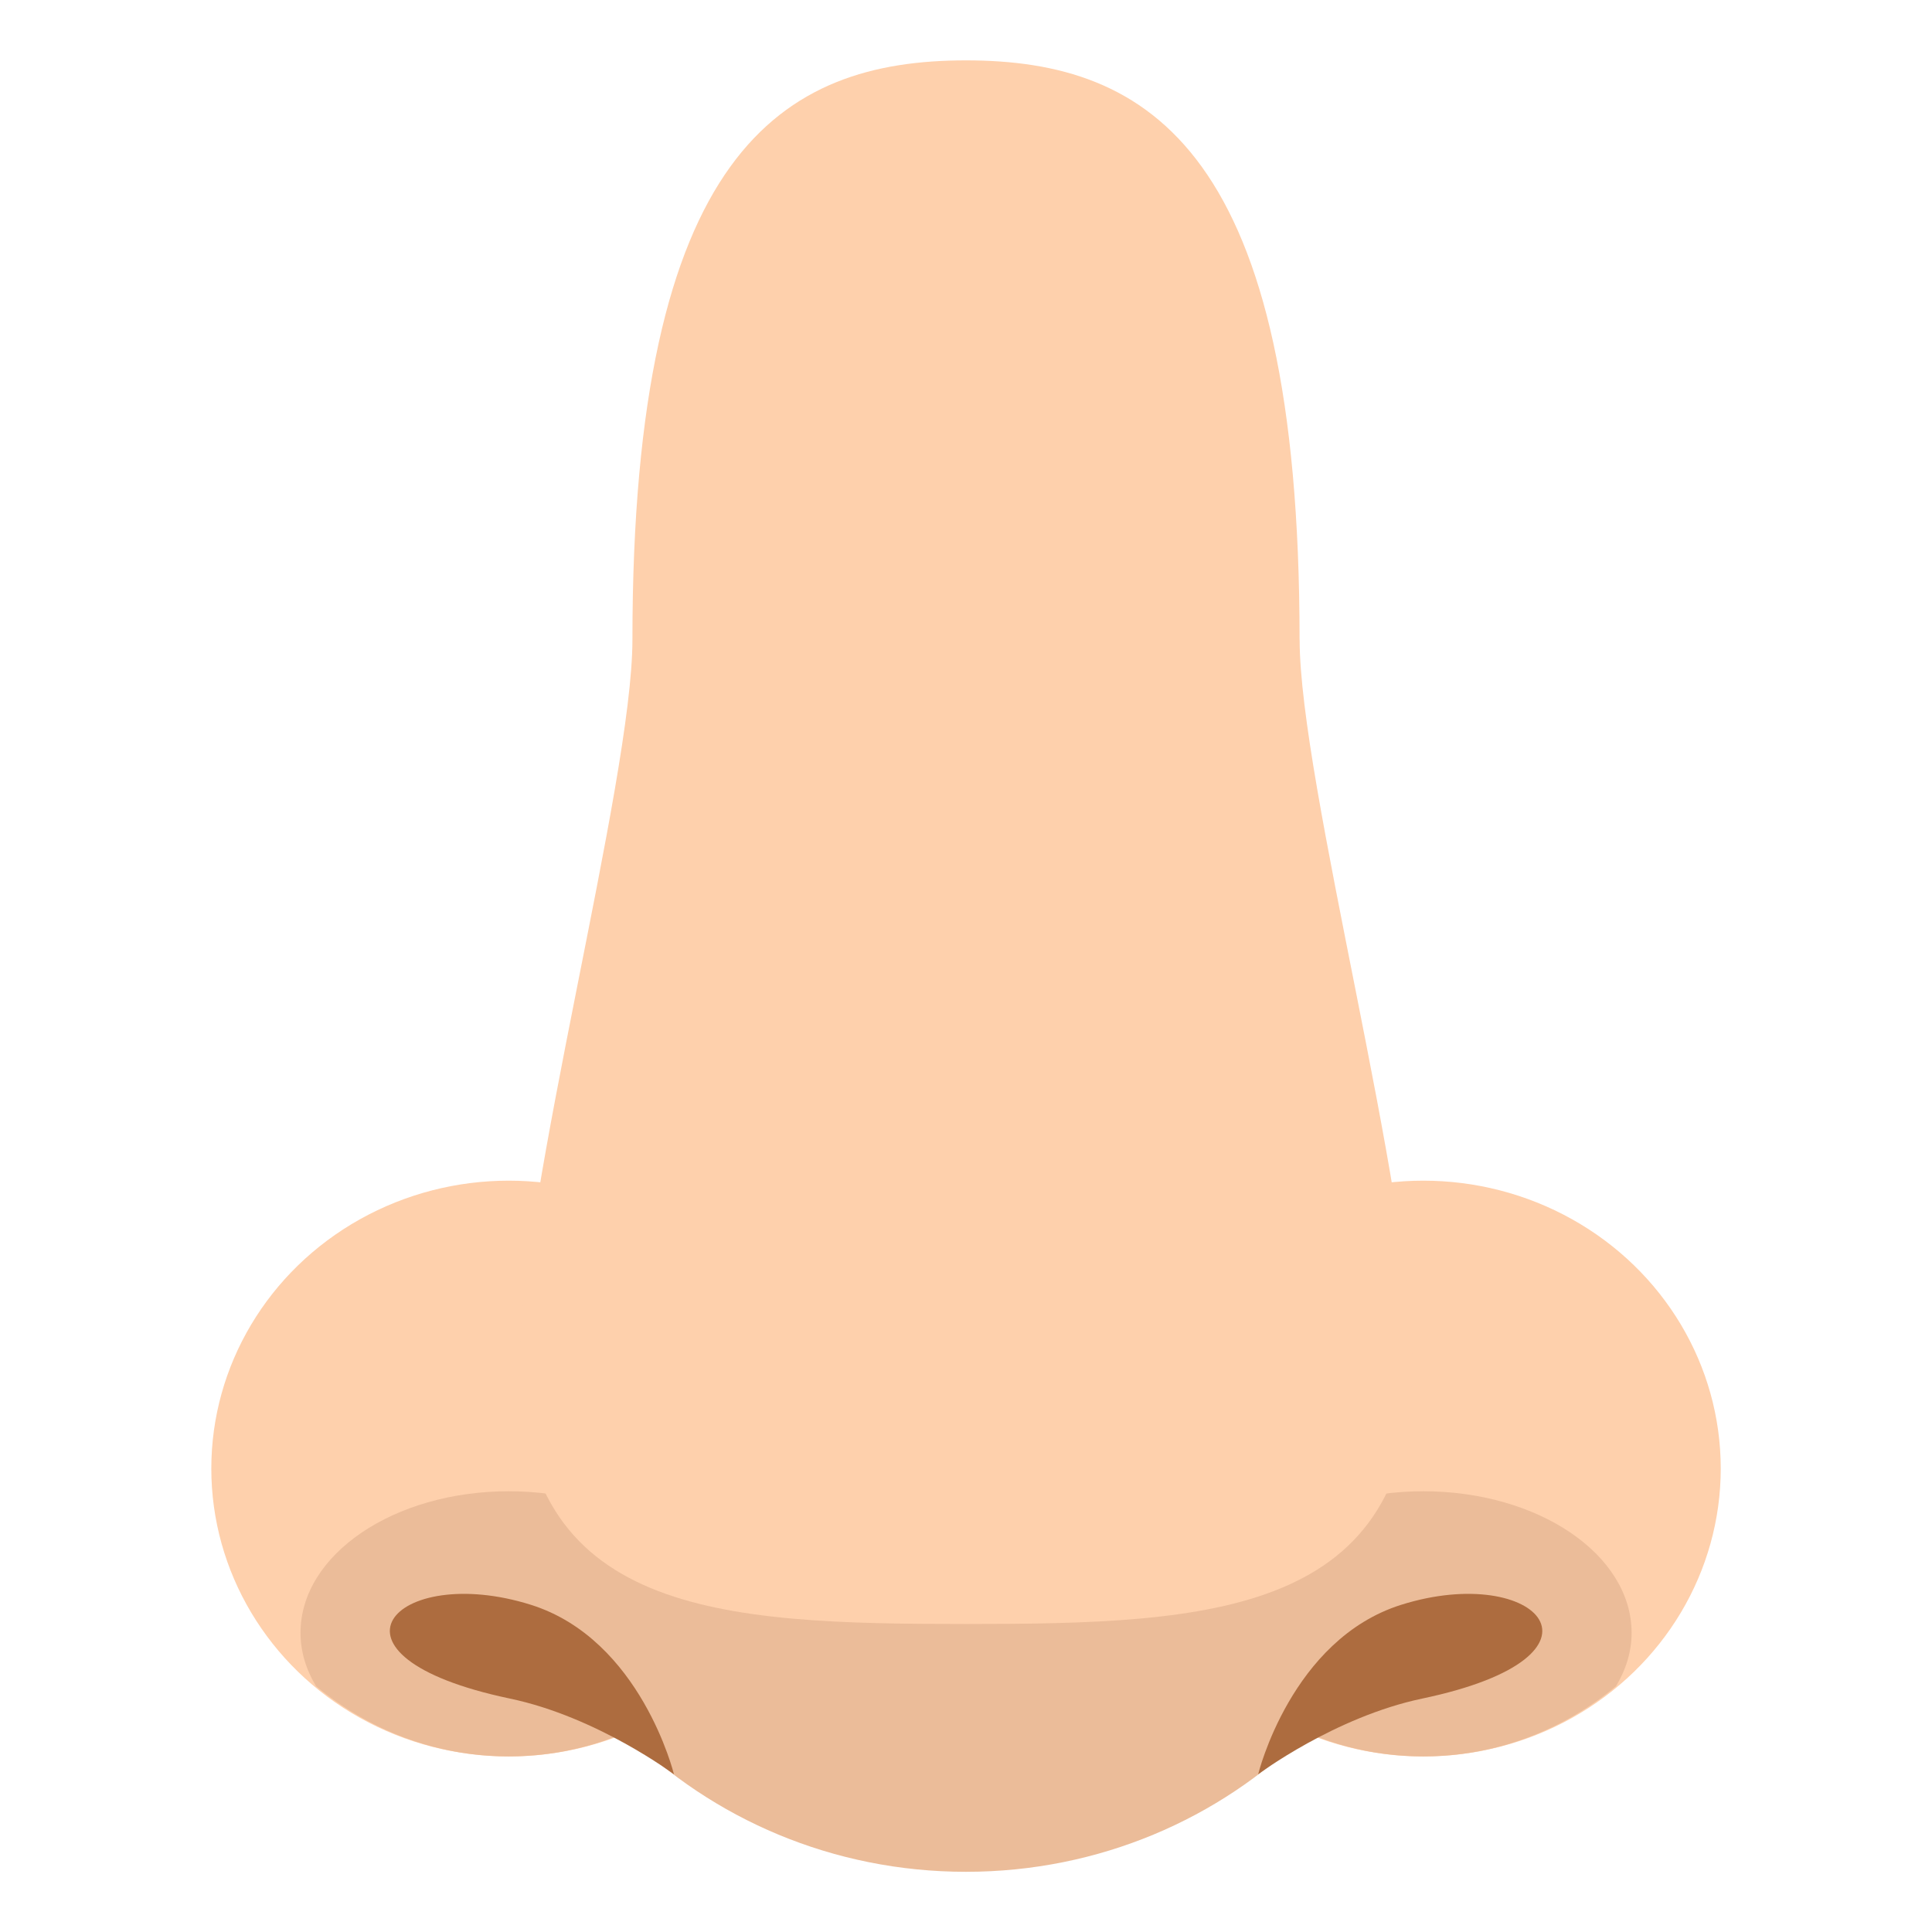
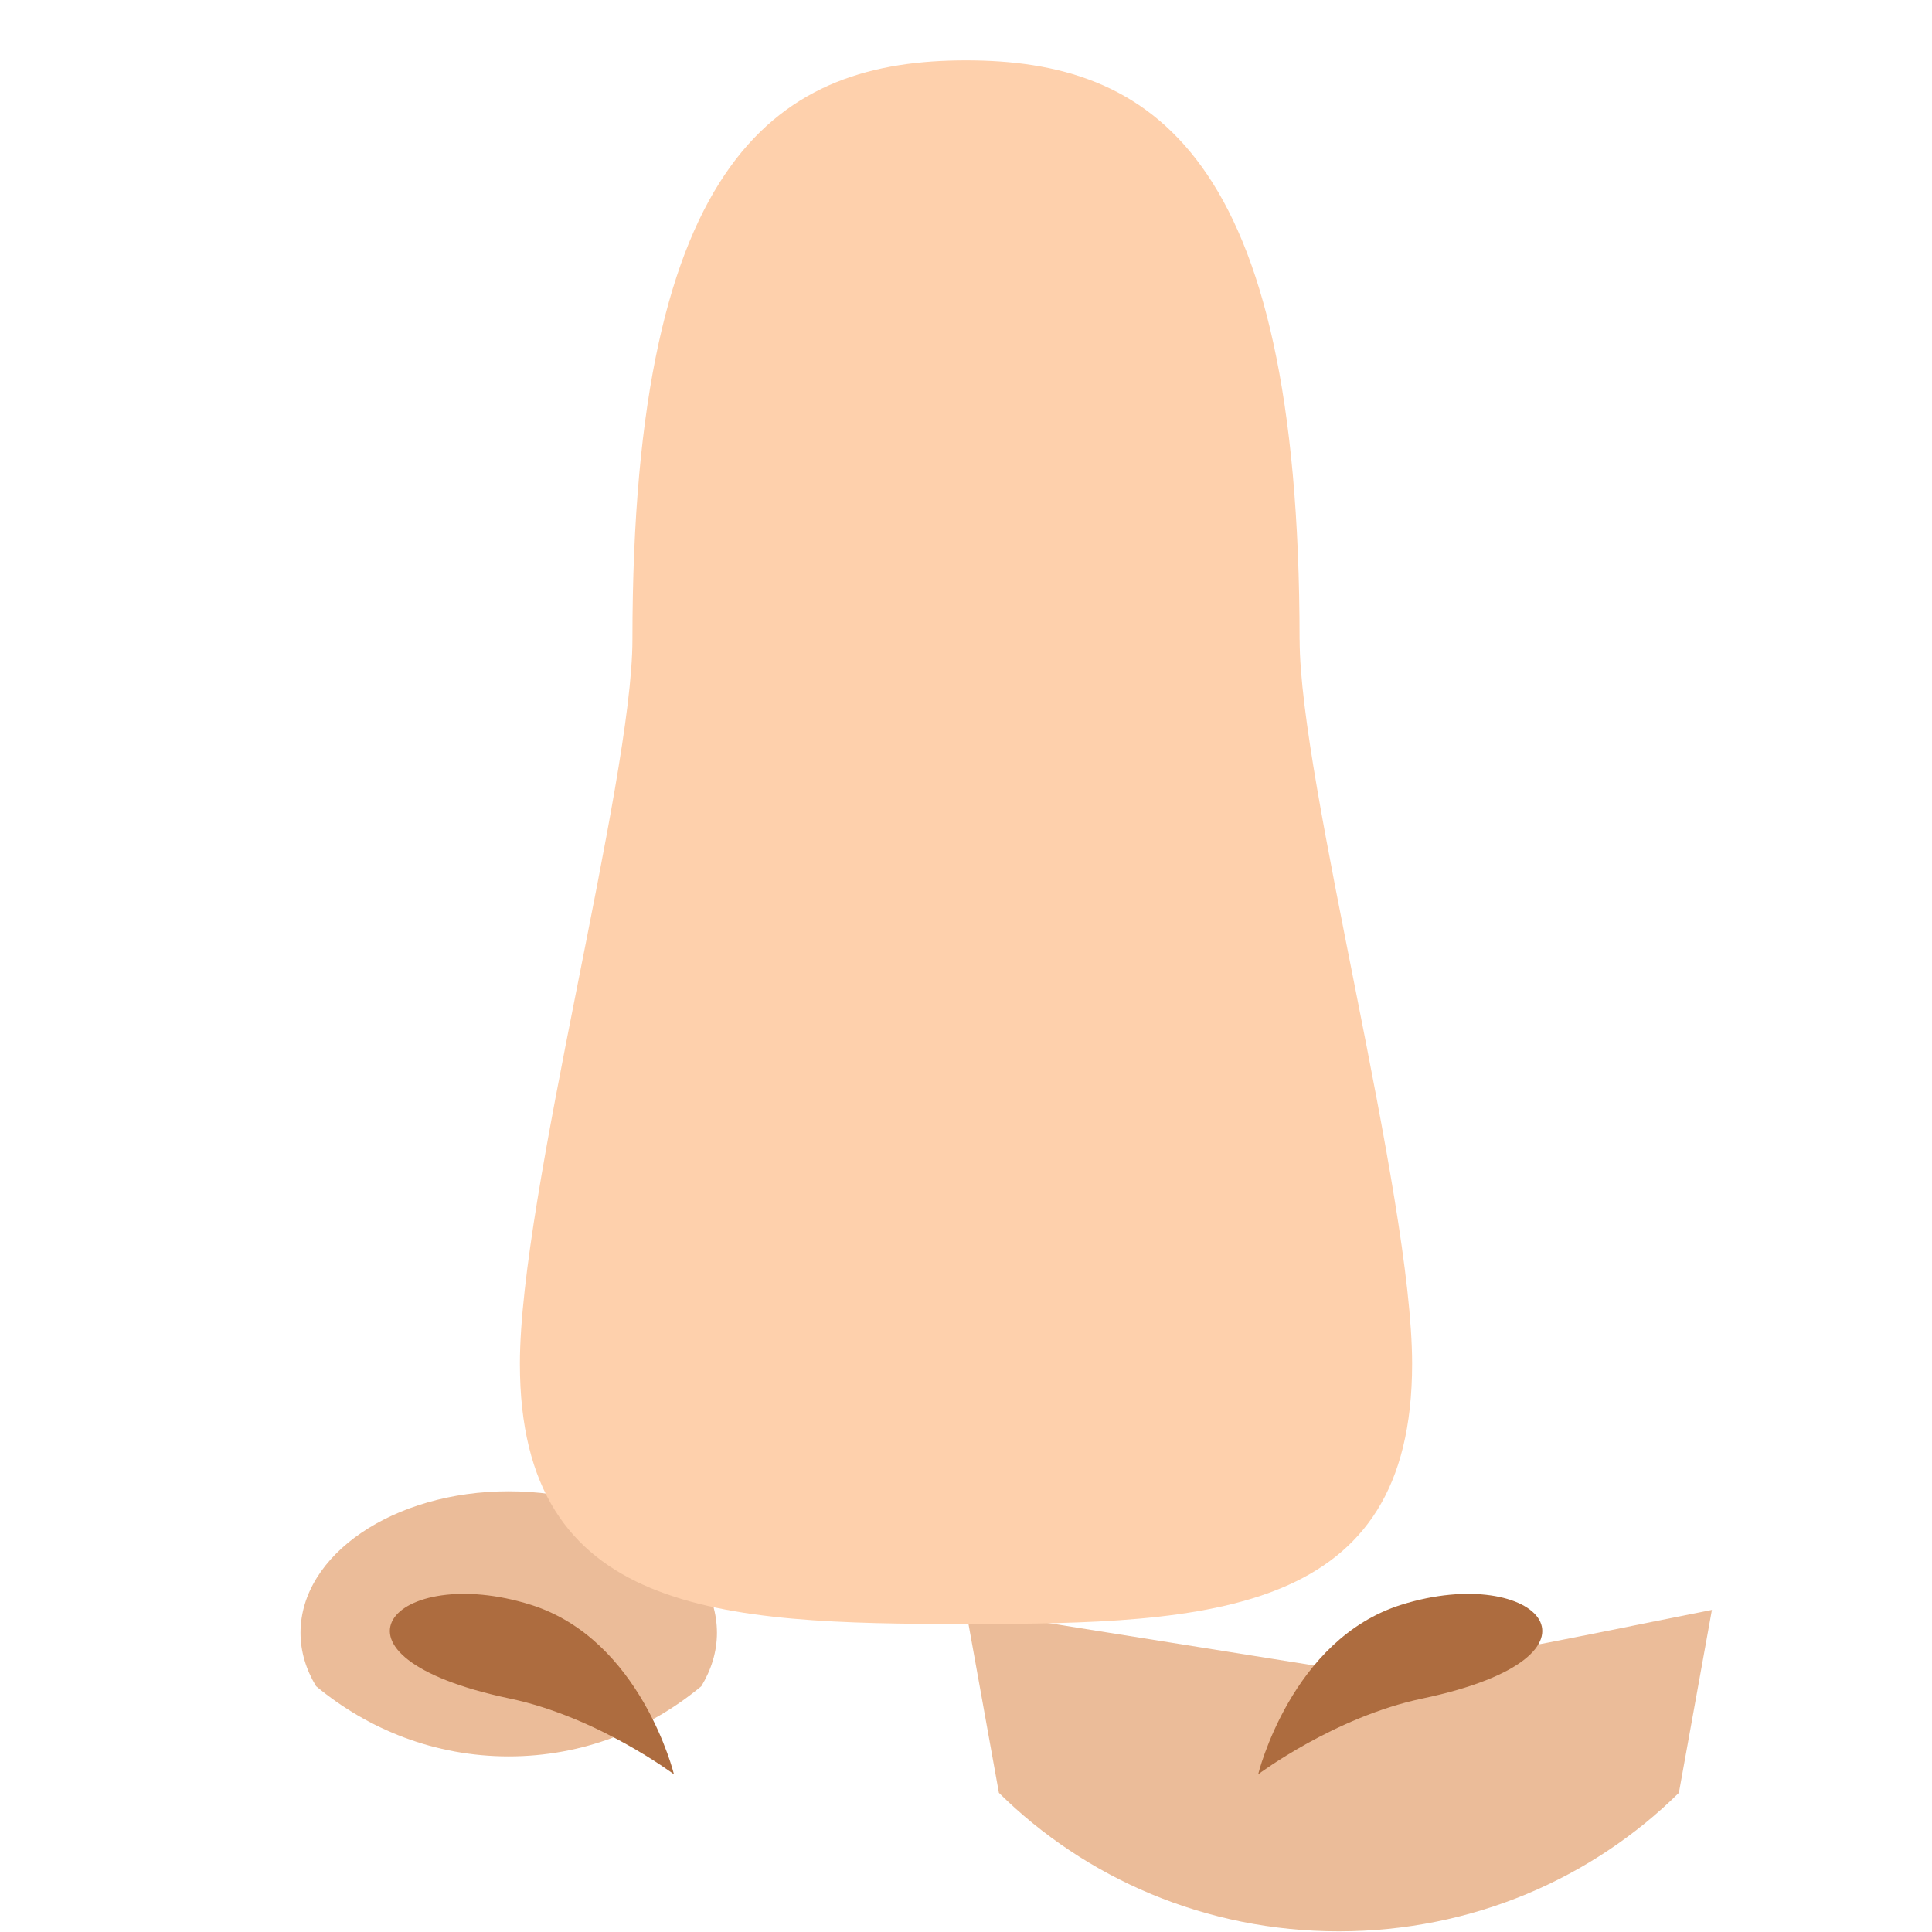
<svg xmlns="http://www.w3.org/2000/svg" viewBox="0 0 64 64" enable-background="new 0 0 64 64">
  <g fill="#fed0ac">
-     <ellipse cx="16.852" cy="48.648" rx="9.852" ry="9.537" />
-     <ellipse cx="47.15" cy="48.648" rx="9.852" ry="9.537" />
-   </g>
+     </g>
  <g fill="#ebbc99">
-     <path d="m47.15 49.4c-3.81 0-6.896 2.096-6.896 4.689 0 .629.189 1.227.518 1.77 1.722 1.432 3.933 2.324 6.379 2.324 2.447 0 4.657-.893 6.38-2.324.328-.543.518-1.141.518-1.77-.001-2.593-3.091-4.689-6.899-4.689" />
    <path d="m16.852 49.4c3.81 0 6.898 2.096 6.898 4.689 0 .629-.189 1.227-.518 1.77-1.723 1.432-3.933 2.324-6.381 2.324-2.447 0-4.655-.893-6.38-2.324-.328-.543-.516-1.141-.516-1.77.001-2.593 3.088-4.689 6.897-4.689" />
-     <path d="m31.998 53.33c-3.056 0-6.973-.909-12.354-1.972l1.092 6.06c2.862 2.83 6.847 4.588 11.262 4.588s8.4-1.758 11.263-4.588l1.094-6.06c-5.382 1.063-9.301 1.972-12.357 1.972" />
+     <path d="m31.998 53.33l1.092 6.06c2.862 2.83 6.847 4.588 11.262 4.588s8.4-1.758 11.263-4.588l1.094-6.06c-5.382 1.063-9.301 1.972-12.357 1.972" />
  </g>
  <g fill="#ad6c3f">
    <path d="m17.583 53.16c3.651 1.146 4.743 5.617 4.743 5.617s-2.534-1.902-5.436-2.51c-6.739-1.416-3.814-4.523.693-3.107" />
    <path d="m46.42 53.16c-3.651 1.146-4.742 5.617-4.742 5.617s2.534-1.902 5.436-2.51c6.741-1.416 3.813-4.523-.694-3.107" />
  </g>
  <path fill="#fed0ac" d="m43.05 21.19c0-16.17-4.943-19.19-11.05-19.19-6.104 0-11.05 3.02-11.05 19.19 0 4.724-3.728 18.38-3.728 23.989 0 8.309 6.613 8.618 14.777 8.618 8.166 0 14.779-.31 14.779-8.618.001-5.613-3.726-19.266-3.726-23.989" />
</svg>